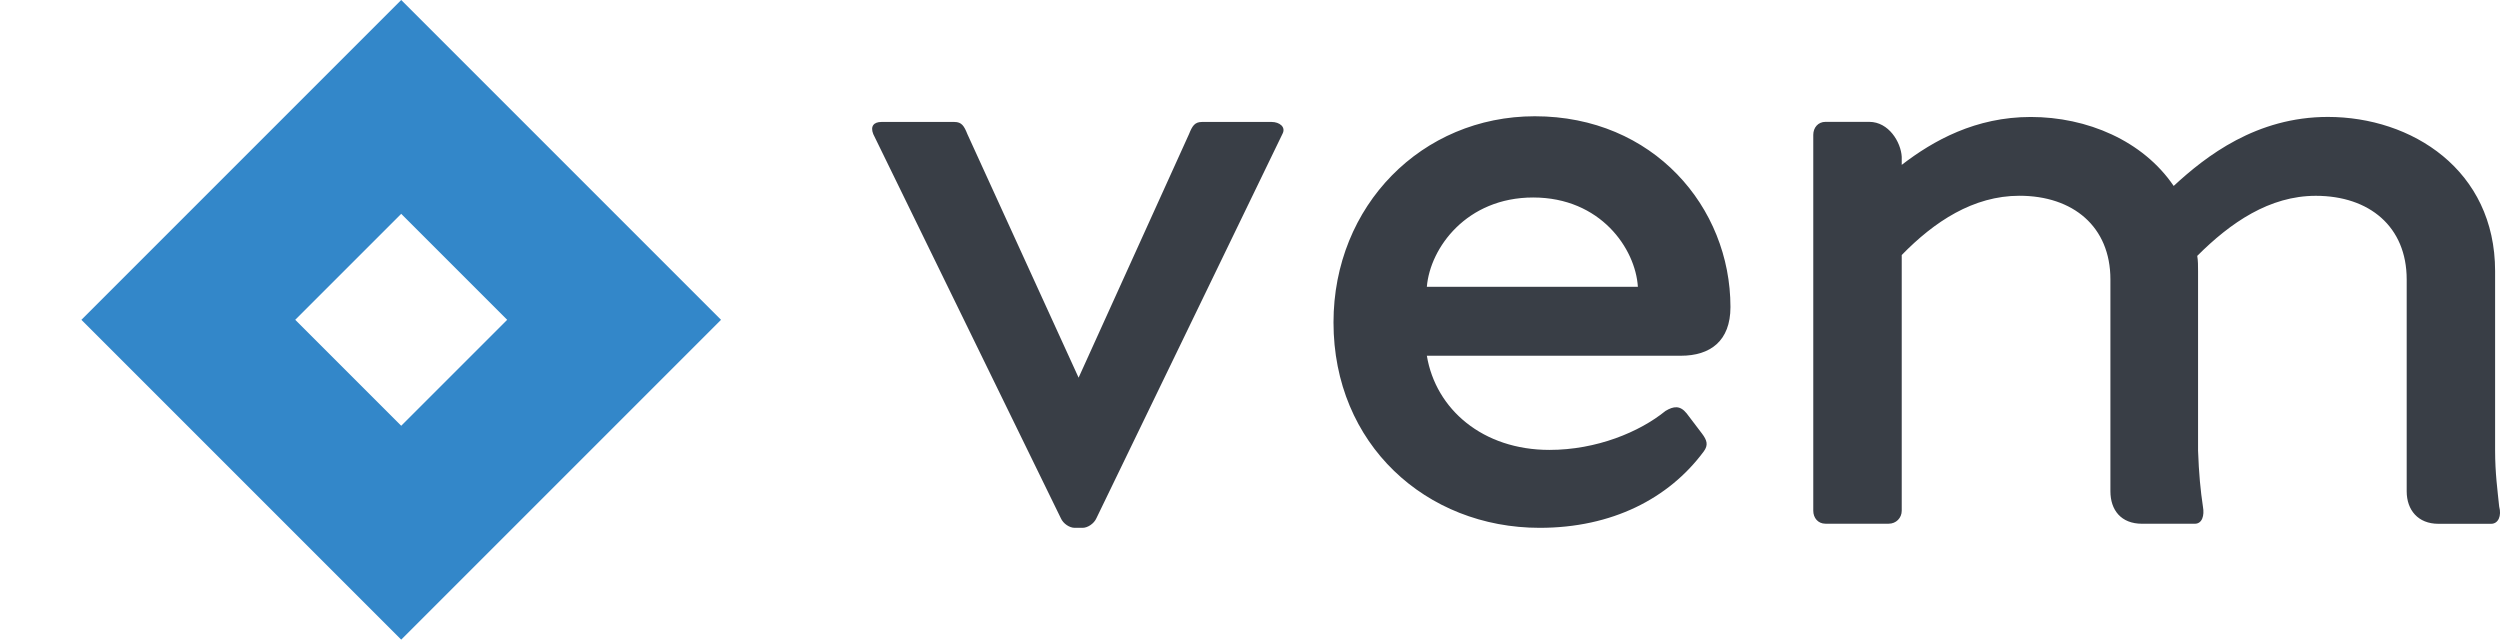
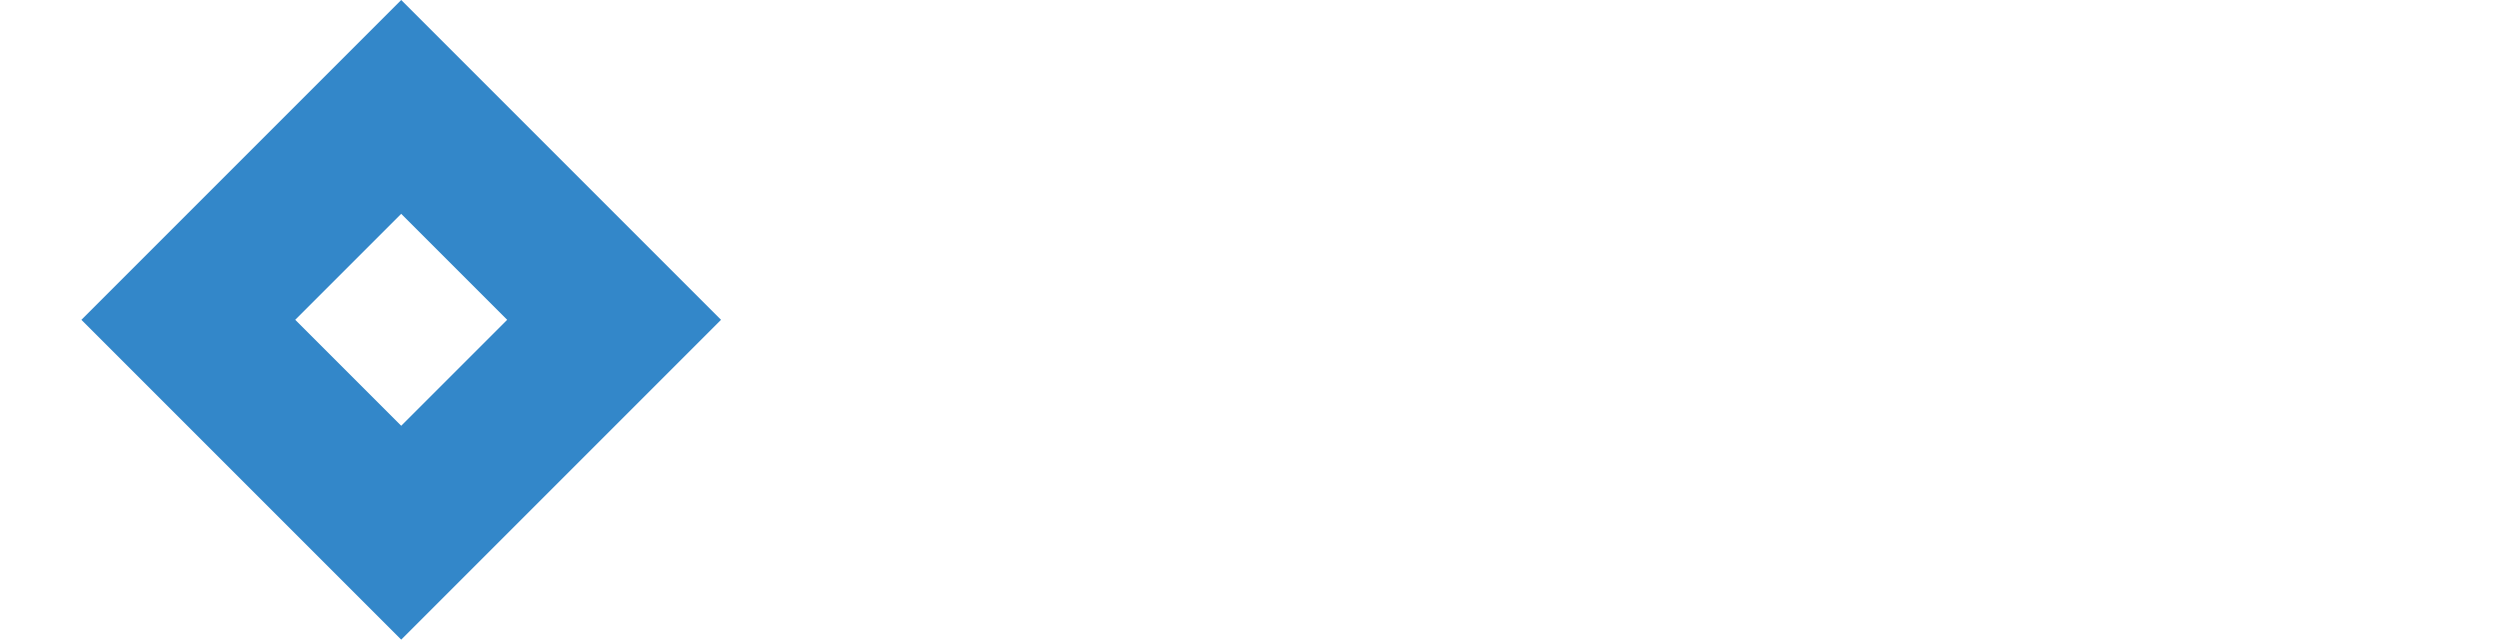
<svg xmlns="http://www.w3.org/2000/svg" width="215" height="55" class="css-1j8o68f">
  <path d="M32,16.011l-16-16l-16,16l16,16L32,16.011z M16,10.709l5.302,5.302L16,21.312l-5.302-5.302L16,10.709z" transform="translate(7 -.019) scale(1.719)" fill="#3387c9" />
-   <path d="M8.78 11.61 l-1.458 -0 c-0.153 0 -0.203 0.085 -0.271 0.254 l-2.305 5.085 l-2.322 -5.085 c-0.068 -0.17 -0.119 -0.254 -0.271 -0.254 l-1.525 0 c-0.153 0 -0.237 0.085 -0.169 0.254 l3.915 8.017 c0.051 0.119 0.186 0.203 0.288 0.203 l0.169 0 c0.102 0 0.237 -0.085 0.288 -0.203 l3.881 -8.017 c0.085 -0.153 -0.068 -0.254 -0.221 -0.254 z M17.322 16.491 c0.61 0 1.034 -0.305 1.034 -1.017 c0 -2.085 -1.61 -3.983 -4.085 -3.983 c-2.356 0 -4.203 1.864 -4.203 4.305 c0 2.542 1.932 4.288 4.305 4.288 c1.508 0 2.695 -0.61 3.424 -1.593 c0.102 -0.136 0.068 -0.237 -0.034 -0.373 l-0.322 -0.424 c-0.136 -0.169 -0.271 -0.153 -0.441 -0.051 c-0.542 0.441 -1.44 0.814 -2.424 0.814 c-1.39 0 -2.373 -0.847 -2.559 -1.966 l5.305 0 z M12.017 15.051 c0.068 -0.814 0.831 -1.864 2.22 -1.864 c1.407 0 2.136 1.068 2.186 1.864 l-4.407 0 z M34.407 19.644 c0.051 0.186 -0.017 0.356 -0.169 0.356 l-1.102 0 c-0.424 0 -0.661 -0.288 -0.661 -0.678 l0 -4.424 c0 -1.102 -0.78 -1.746 -1.898 -1.746 c-0.966 0 -1.78 0.559 -2.475 1.254 c0.017 0.102 0.017 0.203 0.017 0.322 l0 3.746 c0.017 0.475 0.051 0.831 0.102 1.169 c0.034 0.186 -0.017 0.356 -0.169 0.356 l-1.102 0 c-0.441 0 -0.661 -0.288 -0.661 -0.678 l0 -4.424 c0 -1.102 -0.78 -1.746 -1.899 -1.746 c-0.966 0 -1.78 0.542 -2.458 1.237 l0 5.339 c0 0.152 -0.119 0.271 -0.271 0.271 l-1.322 0 c-0.153 0 -0.254 -0.119 -0.254 -0.271 l0 -7.848 c0 -0.152 0.102 -0.271 0.254 -0.271 l0.915 0 c0.407 0 0.661 0.424 0.678 0.729 l0 0.169 c0.661 -0.509 1.542 -1 2.695 -1 c1.169 0 2.339 0.491 2.983 1.44 c0.678 -0.627 1.729 -1.441 3.22 -1.441 c1.746 0 3.491 1.102 3.491 3.22 l0 3.746 c0 0.475 0.051 0.831 0.085 1.169 z" transform="translate(73.211 -37.333) scale(4.119)" fill="#393e46" />
</svg>